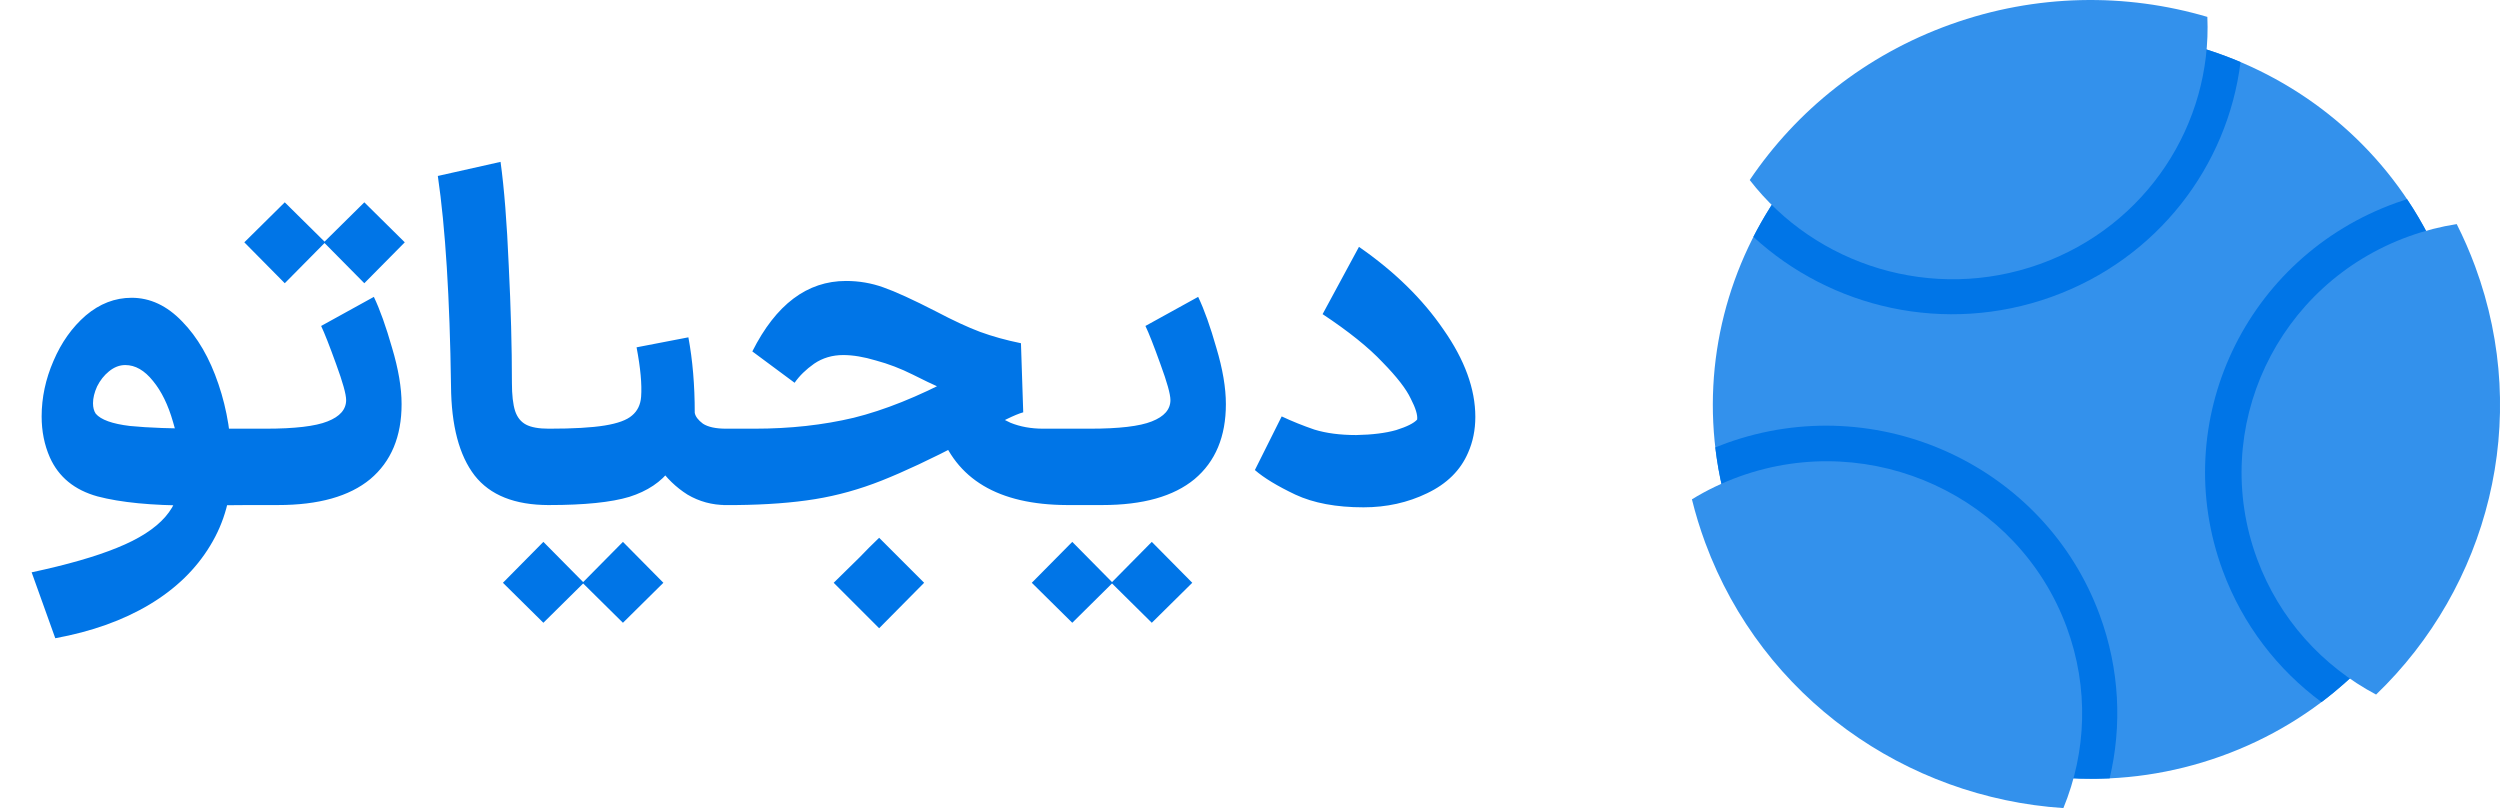
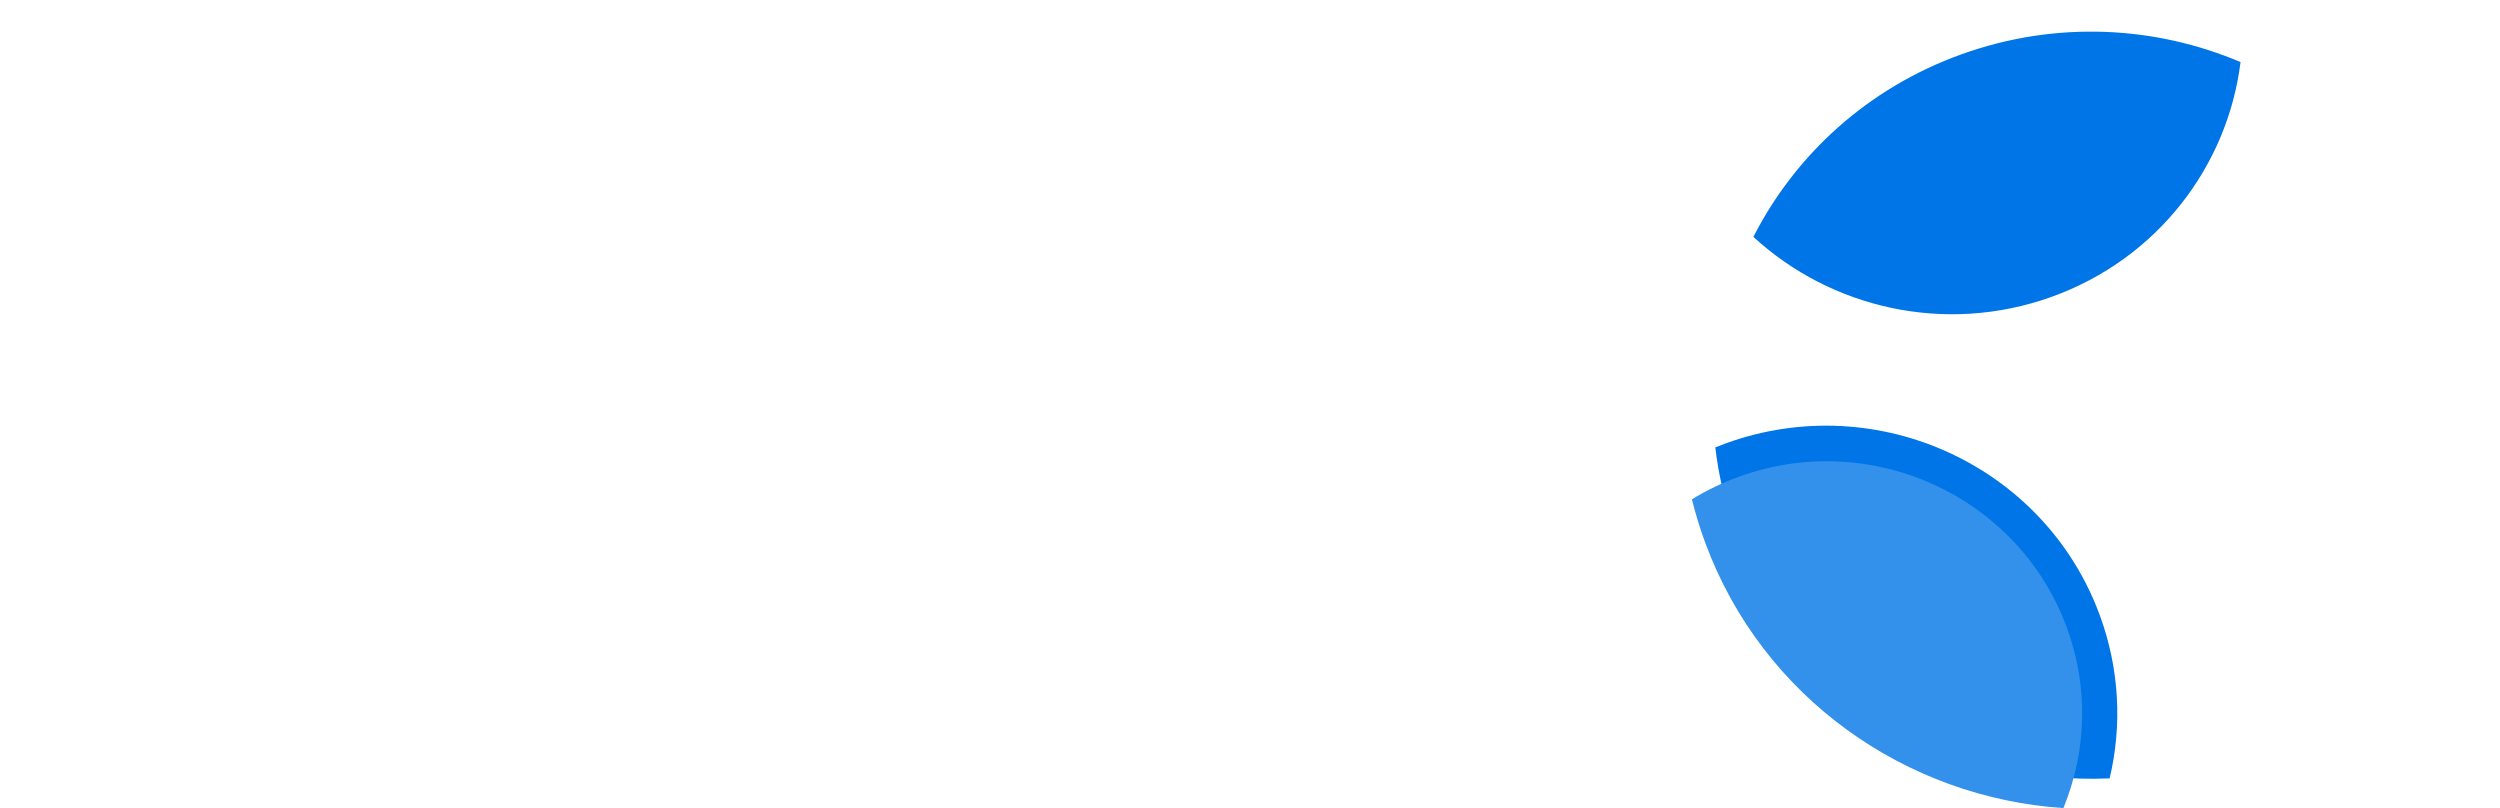
<svg xmlns="http://www.w3.org/2000/svg" width="99" height="32" viewBox="0 0 99 32" fill="none">
-   <path d="M1.253 22.664C2.657 22.364 3.785 22.04 4.637 21.692C5.501 21.344 6.137 20.936 6.545 20.468C6.953 20 7.157 19.442 7.157 18.794C7.157 18.074 7.055 17.378 6.851 16.706C6.659 16.034 6.395 15.494 6.059 15.086C5.723 14.666 5.357 14.456 4.961 14.456C4.733 14.456 4.517 14.54 4.313 14.708C4.121 14.864 3.965 15.062 3.845 15.302C3.737 15.542 3.683 15.764 3.683 15.968C3.683 16.136 3.719 16.274 3.791 16.382C3.995 16.622 4.445 16.784 5.141 16.868C5.849 16.94 6.839 16.976 8.111 16.976H9.857L10.019 18.488L9.857 20L7.535 20.018C5.999 20.018 4.775 19.898 3.863 19.658C2.951 19.406 2.321 18.89 1.973 18.11C1.757 17.618 1.649 17.078 1.649 16.49C1.649 15.746 1.805 15.014 2.117 14.294C2.429 13.562 2.855 12.962 3.395 12.494C3.947 12.026 4.553 11.792 5.213 11.792C5.945 11.792 6.611 12.104 7.211 12.728C7.823 13.352 8.303 14.18 8.651 15.212C8.999 16.232 9.173 17.324 9.173 18.488C9.173 19.64 8.891 20.678 8.327 21.602C7.763 22.538 6.959 23.318 5.915 23.942C4.871 24.566 3.629 25.01 2.189 25.274L1.253 22.664ZM9.621 16.976H10.521C11.673 16.976 12.489 16.88 12.969 16.688C13.461 16.496 13.707 16.214 13.707 15.842C13.707 15.614 13.575 15.14 13.311 14.42C13.047 13.688 12.849 13.184 12.717 12.908L14.805 11.756C15.045 12.26 15.285 12.932 15.525 13.772C15.777 14.612 15.903 15.356 15.903 16.004C15.903 17.288 15.489 18.278 14.661 18.974C13.833 19.658 12.615 20 11.007 20H9.621V16.976ZM11.277 8.012L12.879 9.596L11.277 11.216L9.675 9.596L11.277 8.012ZM14.427 8.012L16.029 9.596L14.427 11.216L12.825 9.596L14.427 8.012ZM21.73 20C20.386 20 19.408 19.61 18.796 18.83C18.184 18.038 17.872 16.856 17.86 15.284C17.812 11.792 17.638 9.02 17.338 6.968L19.822 6.41C19.966 7.454 20.074 8.822 20.146 10.514C20.23 12.194 20.272 13.742 20.272 15.158C20.272 15.638 20.314 16.01 20.398 16.274C20.482 16.526 20.626 16.706 20.83 16.814C21.034 16.922 21.334 16.976 21.73 16.976H21.802L21.964 18.488L21.802 20H21.73ZM21.662 16.976H21.752C22.7 16.976 23.432 16.934 23.948 16.85C24.464 16.766 24.824 16.634 25.028 16.454C25.244 16.274 25.364 16.028 25.388 15.716C25.424 15.224 25.364 14.57 25.208 13.754L27.26 13.358C27.428 14.258 27.512 15.254 27.512 16.346C27.536 16.49 27.644 16.634 27.836 16.778C28.04 16.91 28.346 16.976 28.754 16.976H28.844L29.006 18.488L28.844 20H28.754C28.202 20 27.692 19.862 27.224 19.586C26.768 19.298 26.384 18.926 26.072 18.47L26.558 18.578C26.186 19.082 25.64 19.448 24.92 19.676C24.2 19.892 23.144 20 21.752 20H21.662V16.976ZM24.668 24.662L23.066 23.078L24.668 21.458L26.27 23.078L24.668 24.662ZM21.518 24.662L19.916 23.078L21.518 21.458L23.12 23.078L21.518 24.662ZM42.248 20C39.536 19.988 37.844 18.98 37.172 16.976L38.684 15.554C38.744 15.746 38.888 15.95 39.116 16.166C39.344 16.382 39.644 16.574 40.016 16.742C40.4 16.898 40.832 16.976 41.312 16.976H42.446L42.608 18.488L42.446 20H42.248ZM28.64 16.976H29.882C31.286 16.976 32.594 16.832 33.806 16.544C35.018 16.244 36.35 15.71 37.802 14.942C38.858 14.378 39.578 14.042 39.962 13.934L40.052 16.22C39.428 16.112 38.828 15.962 38.252 15.77C37.676 15.566 36.974 15.254 36.146 14.834C35.666 14.594 35.18 14.408 34.688 14.276C34.208 14.132 33.776 14.06 33.392 14.06C32.96 14.06 32.576 14.174 32.24 14.402C31.916 14.63 31.658 14.882 31.466 15.158L29.792 13.916C30.728 12.056 31.964 11.126 33.5 11.126C34.016 11.126 34.508 11.21 34.976 11.378C35.456 11.546 36.152 11.864 37.064 12.332C37.748 12.692 38.33 12.962 38.81 13.142C39.302 13.322 39.842 13.472 40.43 13.592L40.52 16.328C40.208 16.412 39.632 16.694 38.792 17.174L38.108 17.534C36.86 18.182 35.798 18.68 34.922 19.028C34.046 19.376 33.164 19.622 32.276 19.766C31.388 19.91 30.35 19.988 29.162 20H28.64V16.976ZM34.04 22.07C34.292 21.806 34.55 21.548 34.814 21.296L35.408 21.89C36.2 22.682 36.596 23.078 36.596 23.078L34.814 24.878C34.814 24.878 34.418 24.482 33.626 23.69L33.014 23.078L34.04 22.07ZM42.264 16.976H43.163C44.316 16.976 45.132 16.88 45.611 16.688C46.103 16.496 46.349 16.214 46.349 15.842C46.349 15.614 46.218 15.14 45.953 14.42C45.69 13.688 45.492 13.184 45.359 12.908L47.447 11.756C47.688 12.26 47.928 12.932 48.167 13.772C48.419 14.612 48.545 15.356 48.545 16.004C48.545 17.288 48.132 18.278 47.303 18.974C46.475 19.658 45.258 20 43.65 20H42.264V16.976ZM45.611 24.662L44.01 23.078L45.611 21.458L47.214 23.078L45.611 24.662ZM42.462 24.662L40.859 23.078L42.462 21.458L44.063 23.078L42.462 24.662ZM53.995 20.09C52.915 20.09 52.015 19.922 51.295 19.586C50.587 19.25 50.053 18.926 49.693 18.614L50.755 16.49C51.163 16.682 51.595 16.856 52.051 17.012C52.519 17.156 53.071 17.228 53.707 17.228C54.343 17.216 54.871 17.15 55.291 17.03C55.711 16.898 55.987 16.76 56.119 16.616C56.143 16.436 56.059 16.16 55.867 15.788C55.687 15.404 55.315 14.924 54.751 14.348C54.199 13.76 53.407 13.124 52.375 12.44L53.815 9.776C55.219 10.748 56.335 11.84 57.163 13.052C58.003 14.252 58.423 15.404 58.423 16.508C58.423 17.024 58.327 17.498 58.135 17.93C57.835 18.626 57.295 19.16 56.515 19.532C55.747 19.904 54.907 20.09 53.995 20.09Z" fill="#0075E7" />
-   <path fill-rule="evenodd" clip-rule="evenodd" d="M87.953 29.946C95.731 27.156 99.738 18.671 96.903 10.994C94.069 3.317 85.466 -0.644 77.688 2.146C69.911 4.937 65.904 13.422 68.738 21.099C71.573 28.776 80.176 32.737 87.953 29.946Z" fill="#3391EC" />
-   <path fill-rule="evenodd" clip-rule="evenodd" d="M94.895 8.03C95.036 7.979 95.177 7.932 95.318 7.887C95.955 8.838 96.49 9.876 96.903 10.994C99.202 17.222 96.999 23.983 91.932 27.802C90.201 26.523 88.816 24.749 88.02 22.596C85.841 16.695 88.919 10.174 94.895 8.03Z" fill="#0075E7" />
  <path fill-rule="evenodd" clip-rule="evenodd" d="M68.381 17.543C74.356 15.399 80.966 18.444 83.145 24.345C83.942 26.503 84.036 28.744 83.542 30.823C77.156 31.123 71.042 27.338 68.738 21.099C68.326 19.982 68.058 18.848 67.926 17.717C68.076 17.656 68.227 17.598 68.381 17.543Z" fill="#0075E7" />
  <path fill-rule="evenodd" clip-rule="evenodd" d="M77.686 2.146C81.419 0.807 85.341 1.023 88.725 2.458C88.216 6.565 85.445 10.248 81.236 11.758C77.026 13.268 72.502 12.204 69.434 9.38C71.09 6.136 73.954 3.485 77.686 2.146Z" fill="#0075E7" />
-   <path fill-rule="evenodd" clip-rule="evenodd" d="M95.408 9.354C96.028 9.131 96.657 8.972 97.286 8.874C97.558 9.413 97.803 9.973 98.017 10.553C100.273 16.663 98.524 23.247 94.093 27.505C91.983 26.386 90.264 24.526 89.38 22.13C87.469 16.954 90.167 11.234 95.408 9.354Z" fill="#3391EC" />
  <path fill-rule="evenodd" clip-rule="evenodd" d="M68.891 18.867C74.131 16.987 79.929 19.659 81.84 24.834C82.733 27.253 82.619 29.791 81.71 32C75.49 31.589 69.798 27.642 67.527 21.491C67.317 20.922 67.142 20.349 67 19.773C67.585 19.414 68.217 19.109 68.891 18.867Z" fill="#3391EC" />
-   <path fill-rule="evenodd" clip-rule="evenodd" d="M77.239 0.968C80.641 -0.253 84.189 -0.28 87.411 0.669C87.597 4.898 85.02 8.935 80.778 10.457C76.523 11.984 71.9 10.509 69.289 7.129C71.138 4.385 73.86 2.18 77.239 0.968Z" fill="#3391EC" />
</svg>